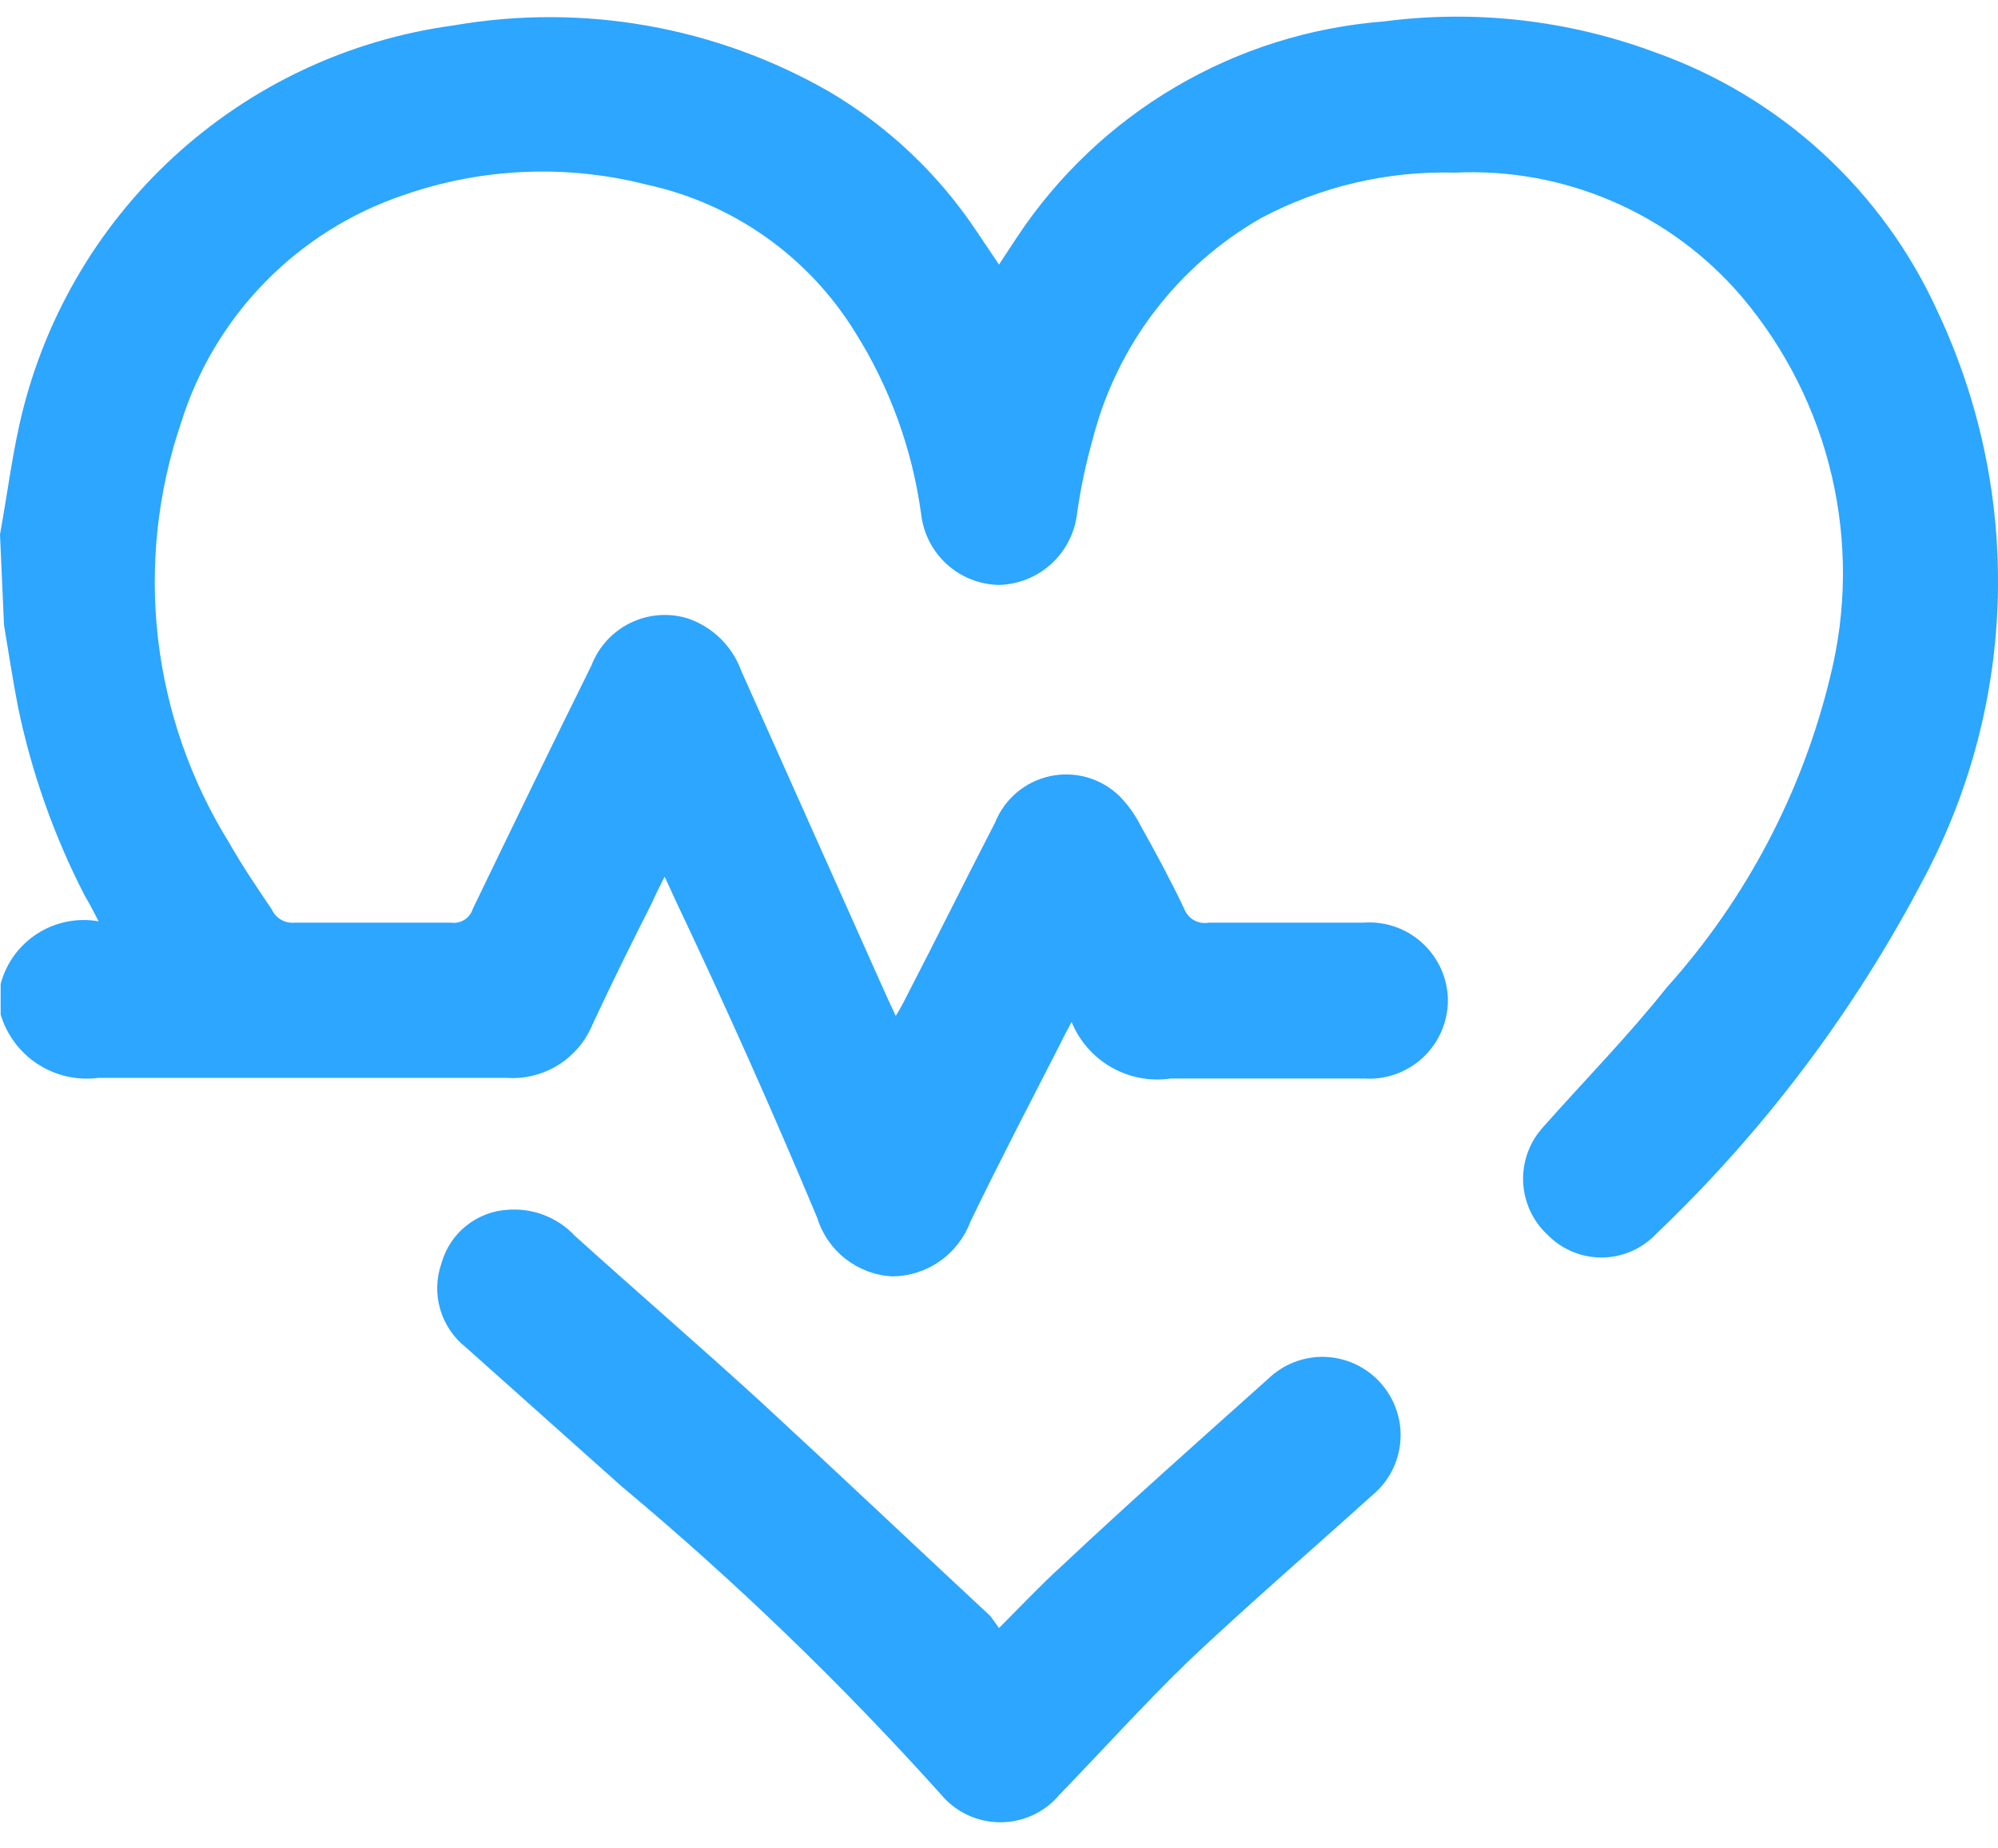
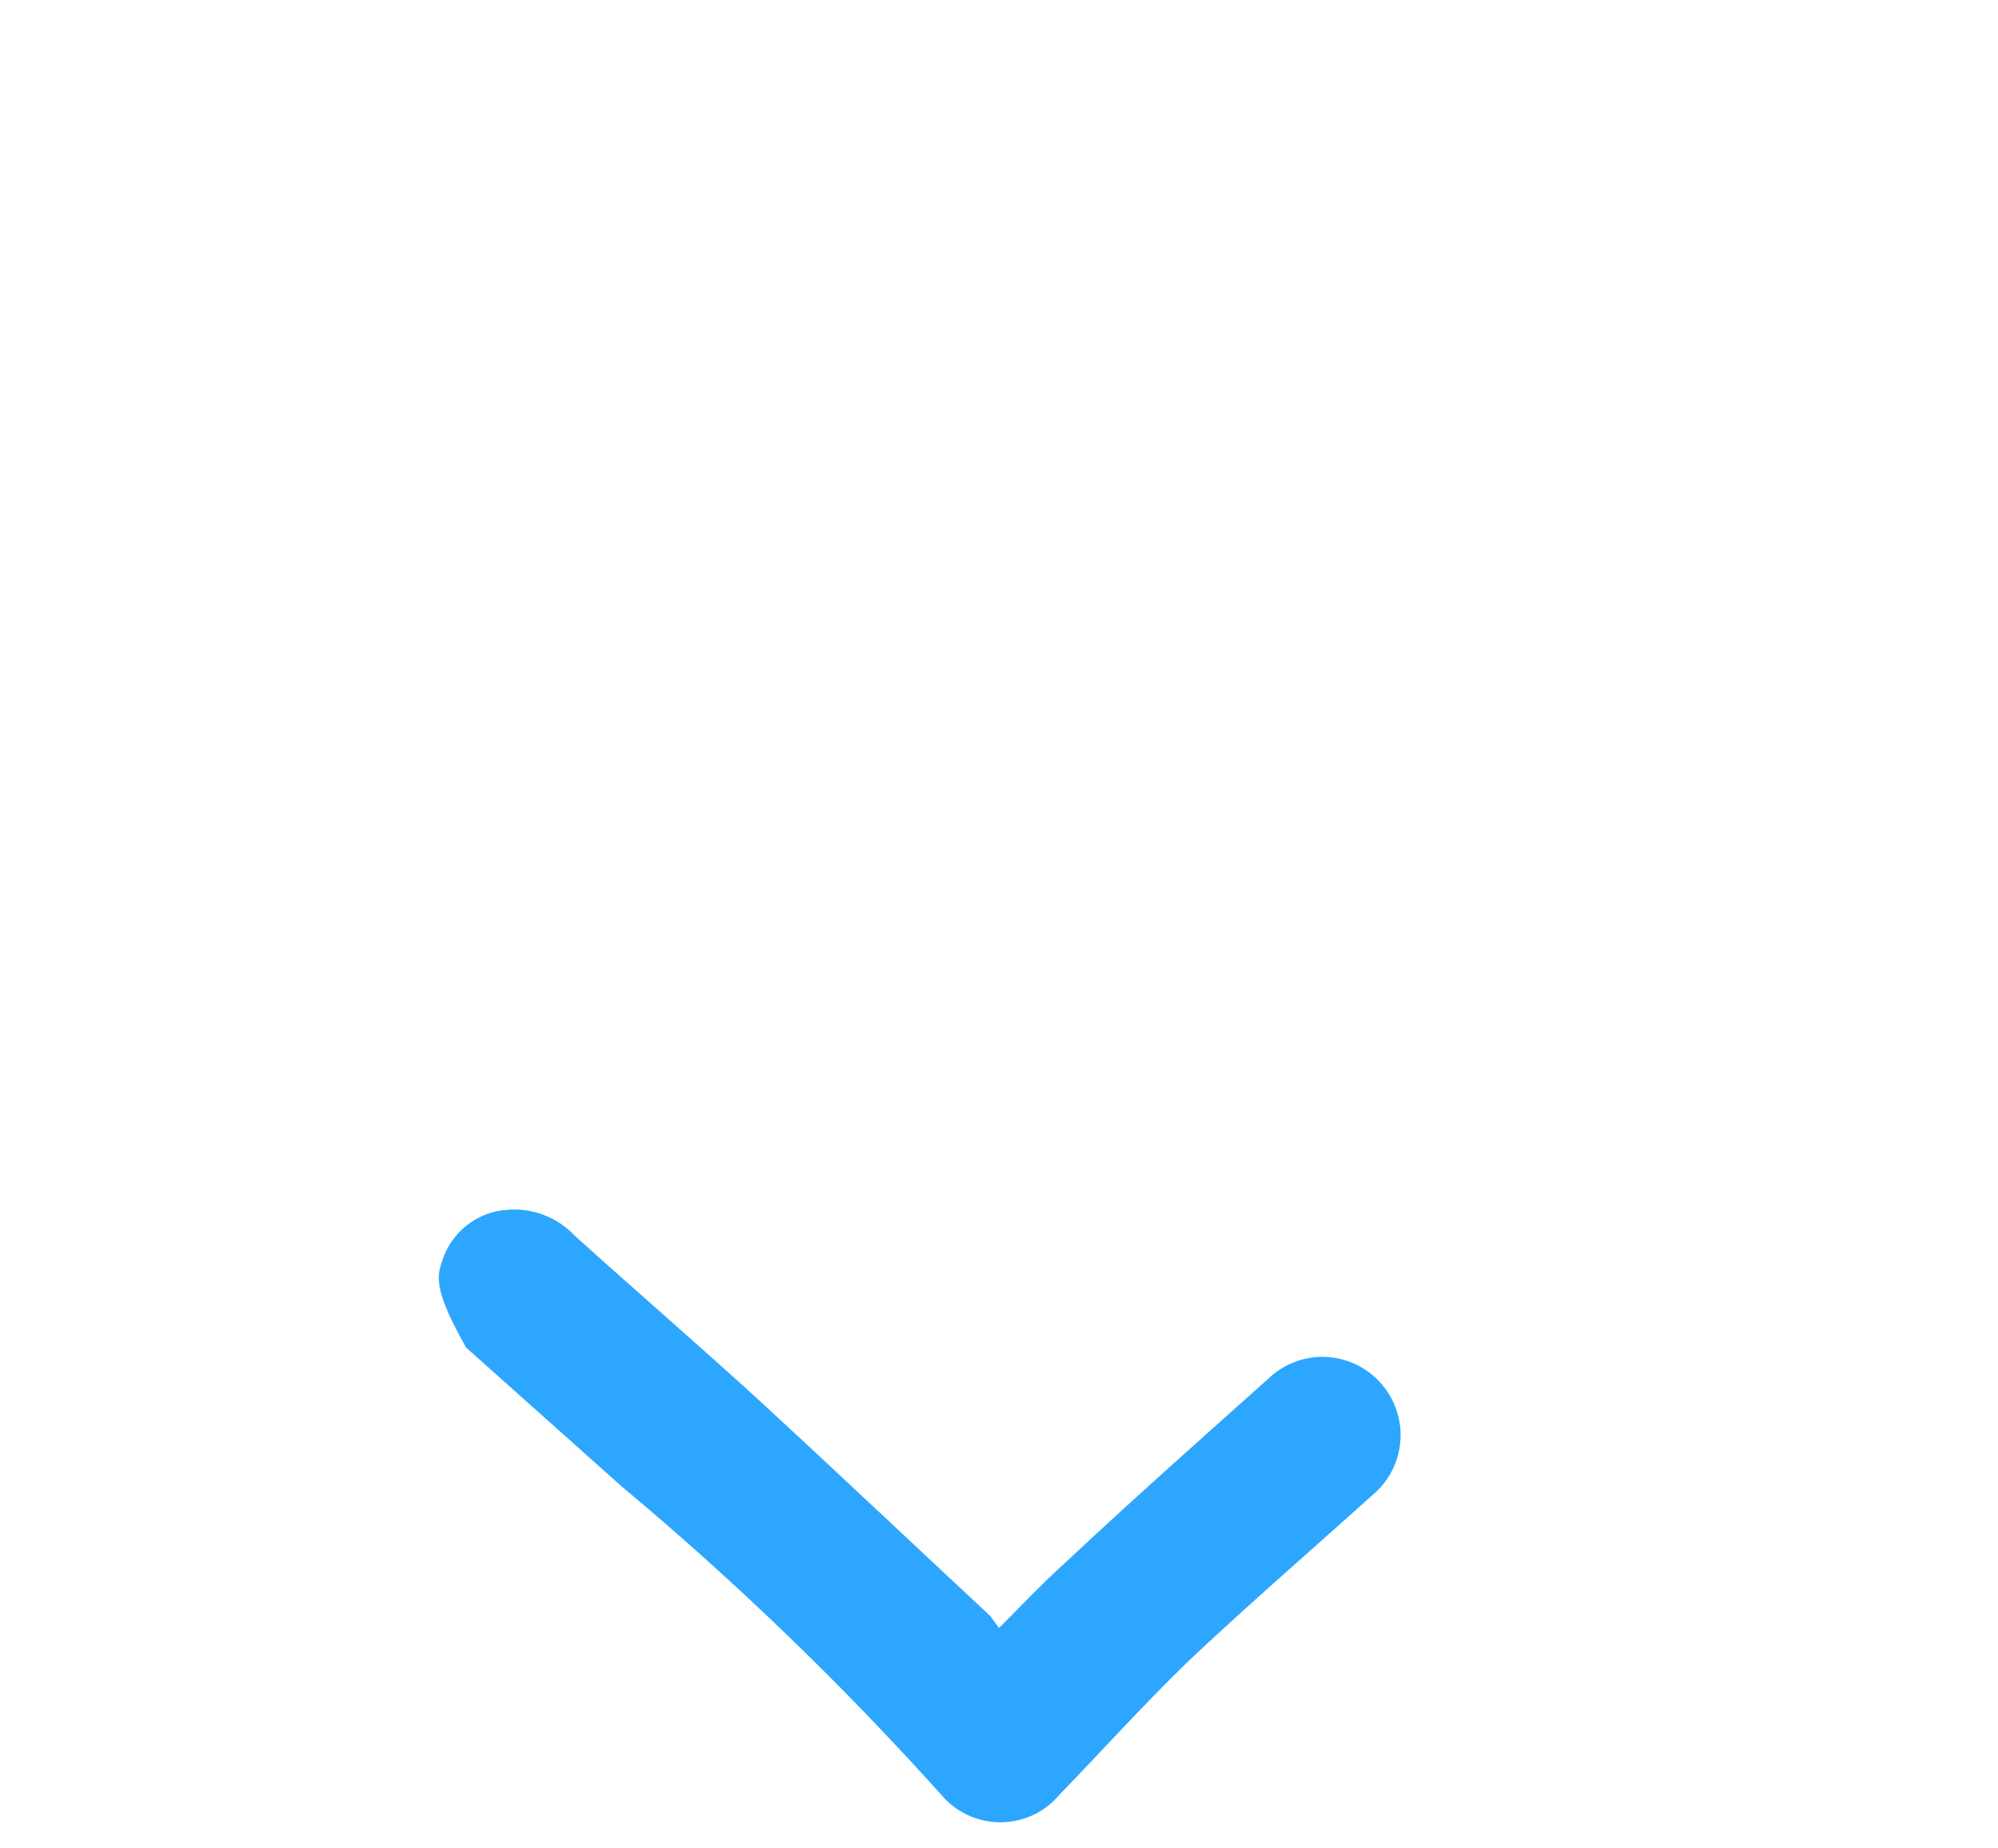
<svg xmlns="http://www.w3.org/2000/svg" width="40" height="37" viewBox="0 0 40 37" fill="none">
  <g id="Group 504">
-     <path id="Vector" d="M0 10.696C0.133 9.976 0.227 9.229 0.387 8.509C0.843 6.446 1.921 4.573 3.475 3.142C5.03 1.711 6.986 0.792 9.08 0.509C11.67 0.059 14.335 0.531 16.613 1.842C17.794 2.541 18.802 3.499 19.56 4.642L20 5.296L20.36 4.749C21.175 3.517 22.261 2.488 23.534 1.74C24.807 0.991 26.234 0.543 27.707 0.429C29.534 0.19 31.392 0.401 33.12 1.042C34.37 1.483 35.517 2.172 36.493 3.068C37.47 3.964 38.254 5.048 38.8 6.256C39.633 8.03 40.043 9.974 39.997 11.934C39.951 13.894 39.45 15.816 38.533 17.549C37.141 20.221 35.316 22.645 33.133 24.722C32.993 24.865 32.826 24.978 32.642 25.055C32.458 25.132 32.26 25.172 32.06 25.172C31.86 25.172 31.663 25.132 31.478 25.055C31.294 24.978 31.127 24.865 30.987 24.722C30.691 24.45 30.514 24.072 30.494 23.671C30.474 23.269 30.613 22.876 30.88 22.576C31.707 21.642 32.587 20.749 33.36 19.776C34.953 18.005 36.081 15.865 36.64 13.549C36.97 12.23 36.981 10.852 36.673 9.528C36.365 8.204 35.745 6.973 34.867 5.936C34.162 5.111 33.277 4.459 32.281 4.029C31.285 3.599 30.204 3.403 29.12 3.456C27.774 3.419 26.442 3.732 25.253 4.362C24.424 4.834 23.698 5.468 23.119 6.226C22.539 6.985 22.118 7.852 21.88 8.776C21.739 9.274 21.632 9.782 21.56 10.296C21.512 10.681 21.326 11.036 21.037 11.296C20.748 11.556 20.375 11.702 19.987 11.709C19.6 11.698 19.23 11.548 18.946 11.286C18.662 11.023 18.482 10.667 18.44 10.282C18.262 8.983 17.808 7.737 17.107 6.629C16.645 5.886 16.039 5.244 15.325 4.74C14.61 4.236 13.801 3.881 12.947 3.696C11.335 3.285 9.637 3.359 8.067 3.909C7.021 4.264 6.074 4.861 5.302 5.651C4.531 6.441 3.957 7.402 3.627 8.456C3.155 9.842 2.996 11.315 3.162 12.77C3.328 14.225 3.815 15.625 4.587 16.869C4.853 17.336 5.16 17.789 5.44 18.202C5.479 18.291 5.546 18.364 5.63 18.412C5.714 18.46 5.811 18.48 5.907 18.469H9.027C9.121 18.483 9.218 18.462 9.299 18.411C9.379 18.359 9.439 18.281 9.467 18.189C10.253 16.562 11.04 14.936 11.84 13.322C11.982 12.951 12.258 12.648 12.614 12.472C12.97 12.296 13.38 12.262 13.76 12.376C14.008 12.459 14.234 12.596 14.421 12.779C14.608 12.961 14.751 13.183 14.84 13.429L17.747 19.936L17.933 20.336C18.011 20.211 18.082 20.082 18.147 19.949C18.747 18.789 19.32 17.629 19.92 16.469C20.013 16.235 20.163 16.027 20.355 15.864C20.548 15.701 20.778 15.589 21.024 15.536C21.271 15.483 21.526 15.492 21.769 15.562C22.011 15.632 22.233 15.76 22.413 15.936C22.585 16.113 22.729 16.315 22.84 16.536C23.147 17.082 23.44 17.629 23.707 18.189C23.743 18.286 23.812 18.368 23.902 18.419C23.992 18.47 24.098 18.488 24.2 18.469H27.293C27.508 18.453 27.723 18.48 27.926 18.55C28.129 18.62 28.316 18.731 28.474 18.876C28.633 19.021 28.761 19.197 28.849 19.393C28.937 19.589 28.984 19.801 28.987 20.016C28.987 20.232 28.943 20.445 28.858 20.643C28.772 20.842 28.646 21.02 28.489 21.168C28.331 21.315 28.145 21.429 27.942 21.501C27.738 21.574 27.522 21.604 27.307 21.589C25.973 21.589 24.733 21.589 23.44 21.589C23.03 21.649 22.611 21.571 22.251 21.365C21.891 21.16 21.61 20.84 21.453 20.456C21.373 20.616 21.307 20.722 21.253 20.842C20.64 22.042 20.013 23.242 19.427 24.456C19.307 24.776 19.092 25.053 18.811 25.249C18.53 25.444 18.196 25.549 17.853 25.549C17.515 25.529 17.19 25.405 16.923 25.196C16.656 24.986 16.46 24.7 16.36 24.376C15.471 22.251 14.529 20.14 13.533 18.042L13.307 17.549C13.187 17.776 13.107 17.949 13.027 18.122C12.627 18.909 12.24 19.696 11.867 20.496C11.729 20.836 11.487 21.124 11.176 21.318C10.864 21.512 10.499 21.602 10.133 21.576C7.467 21.576 4.693 21.576 1.973 21.576C1.549 21.632 1.119 21.535 0.76 21.303C0.401 21.071 0.136 20.718 0.013 20.309V19.696C0.124 19.279 0.386 18.919 0.749 18.687C1.112 18.455 1.549 18.368 1.973 18.442C1.867 18.229 1.787 18.082 1.693 17.922C1.08 16.731 0.631 15.461 0.36 14.149C0.253 13.602 0.173 13.056 0.08 12.509L0 10.696Z" fill="#2CA6FF" />
-     <path id="Vector_2" d="M20 32.589C20.427 32.162 20.827 31.736 21.253 31.349C22.587 30.096 24 28.842 25.387 27.602C25.537 27.457 25.714 27.343 25.909 27.267C26.104 27.191 26.312 27.155 26.521 27.161C26.73 27.168 26.935 27.216 27.125 27.303C27.315 27.39 27.486 27.515 27.627 27.669C27.771 27.826 27.882 28.01 27.952 28.211C28.023 28.412 28.051 28.625 28.036 28.837C28.021 29.049 27.963 29.256 27.865 29.445C27.767 29.634 27.631 29.801 27.467 29.936C26.24 31.042 24.987 32.122 23.787 33.256C22.893 34.122 22.053 35.056 21.213 35.922C21.068 36.096 20.887 36.236 20.682 36.332C20.477 36.427 20.253 36.477 20.027 36.477C19.8 36.477 19.577 36.427 19.372 36.332C19.167 36.236 18.985 36.096 18.84 35.922C16.857 33.715 14.718 31.651 12.44 29.749L9.333 26.976C9.084 26.781 8.902 26.513 8.813 26.209C8.724 25.905 8.734 25.581 8.84 25.282C8.923 24.988 9.096 24.726 9.335 24.535C9.575 24.344 9.867 24.232 10.173 24.216C10.42 24.198 10.668 24.235 10.899 24.325C11.129 24.415 11.337 24.555 11.507 24.736C12.747 25.856 14 26.936 15.24 28.069C16.773 29.482 18.293 30.922 19.827 32.349L20 32.589Z" fill="#2CA6FF" />
+     <path id="Vector_2" d="M20 32.589C20.427 32.162 20.827 31.736 21.253 31.349C22.587 30.096 24 28.842 25.387 27.602C25.537 27.457 25.714 27.343 25.909 27.267C26.104 27.191 26.312 27.155 26.521 27.161C26.73 27.168 26.935 27.216 27.125 27.303C27.315 27.39 27.486 27.515 27.627 27.669C27.771 27.826 27.882 28.01 27.952 28.211C28.023 28.412 28.051 28.625 28.036 28.837C28.021 29.049 27.963 29.256 27.865 29.445C27.767 29.634 27.631 29.801 27.467 29.936C26.24 31.042 24.987 32.122 23.787 33.256C22.893 34.122 22.053 35.056 21.213 35.922C21.068 36.096 20.887 36.236 20.682 36.332C20.477 36.427 20.253 36.477 20.027 36.477C19.8 36.477 19.577 36.427 19.372 36.332C19.167 36.236 18.985 36.096 18.84 35.922C16.857 33.715 14.718 31.651 12.44 29.749L9.333 26.976C8.724 25.905 8.734 25.581 8.84 25.282C8.923 24.988 9.096 24.726 9.335 24.535C9.575 24.344 9.867 24.232 10.173 24.216C10.42 24.198 10.668 24.235 10.899 24.325C11.129 24.415 11.337 24.555 11.507 24.736C12.747 25.856 14 26.936 15.24 28.069C16.773 29.482 18.293 30.922 19.827 32.349L20 32.589Z" fill="#2CA6FF" />
  </g>
</svg>